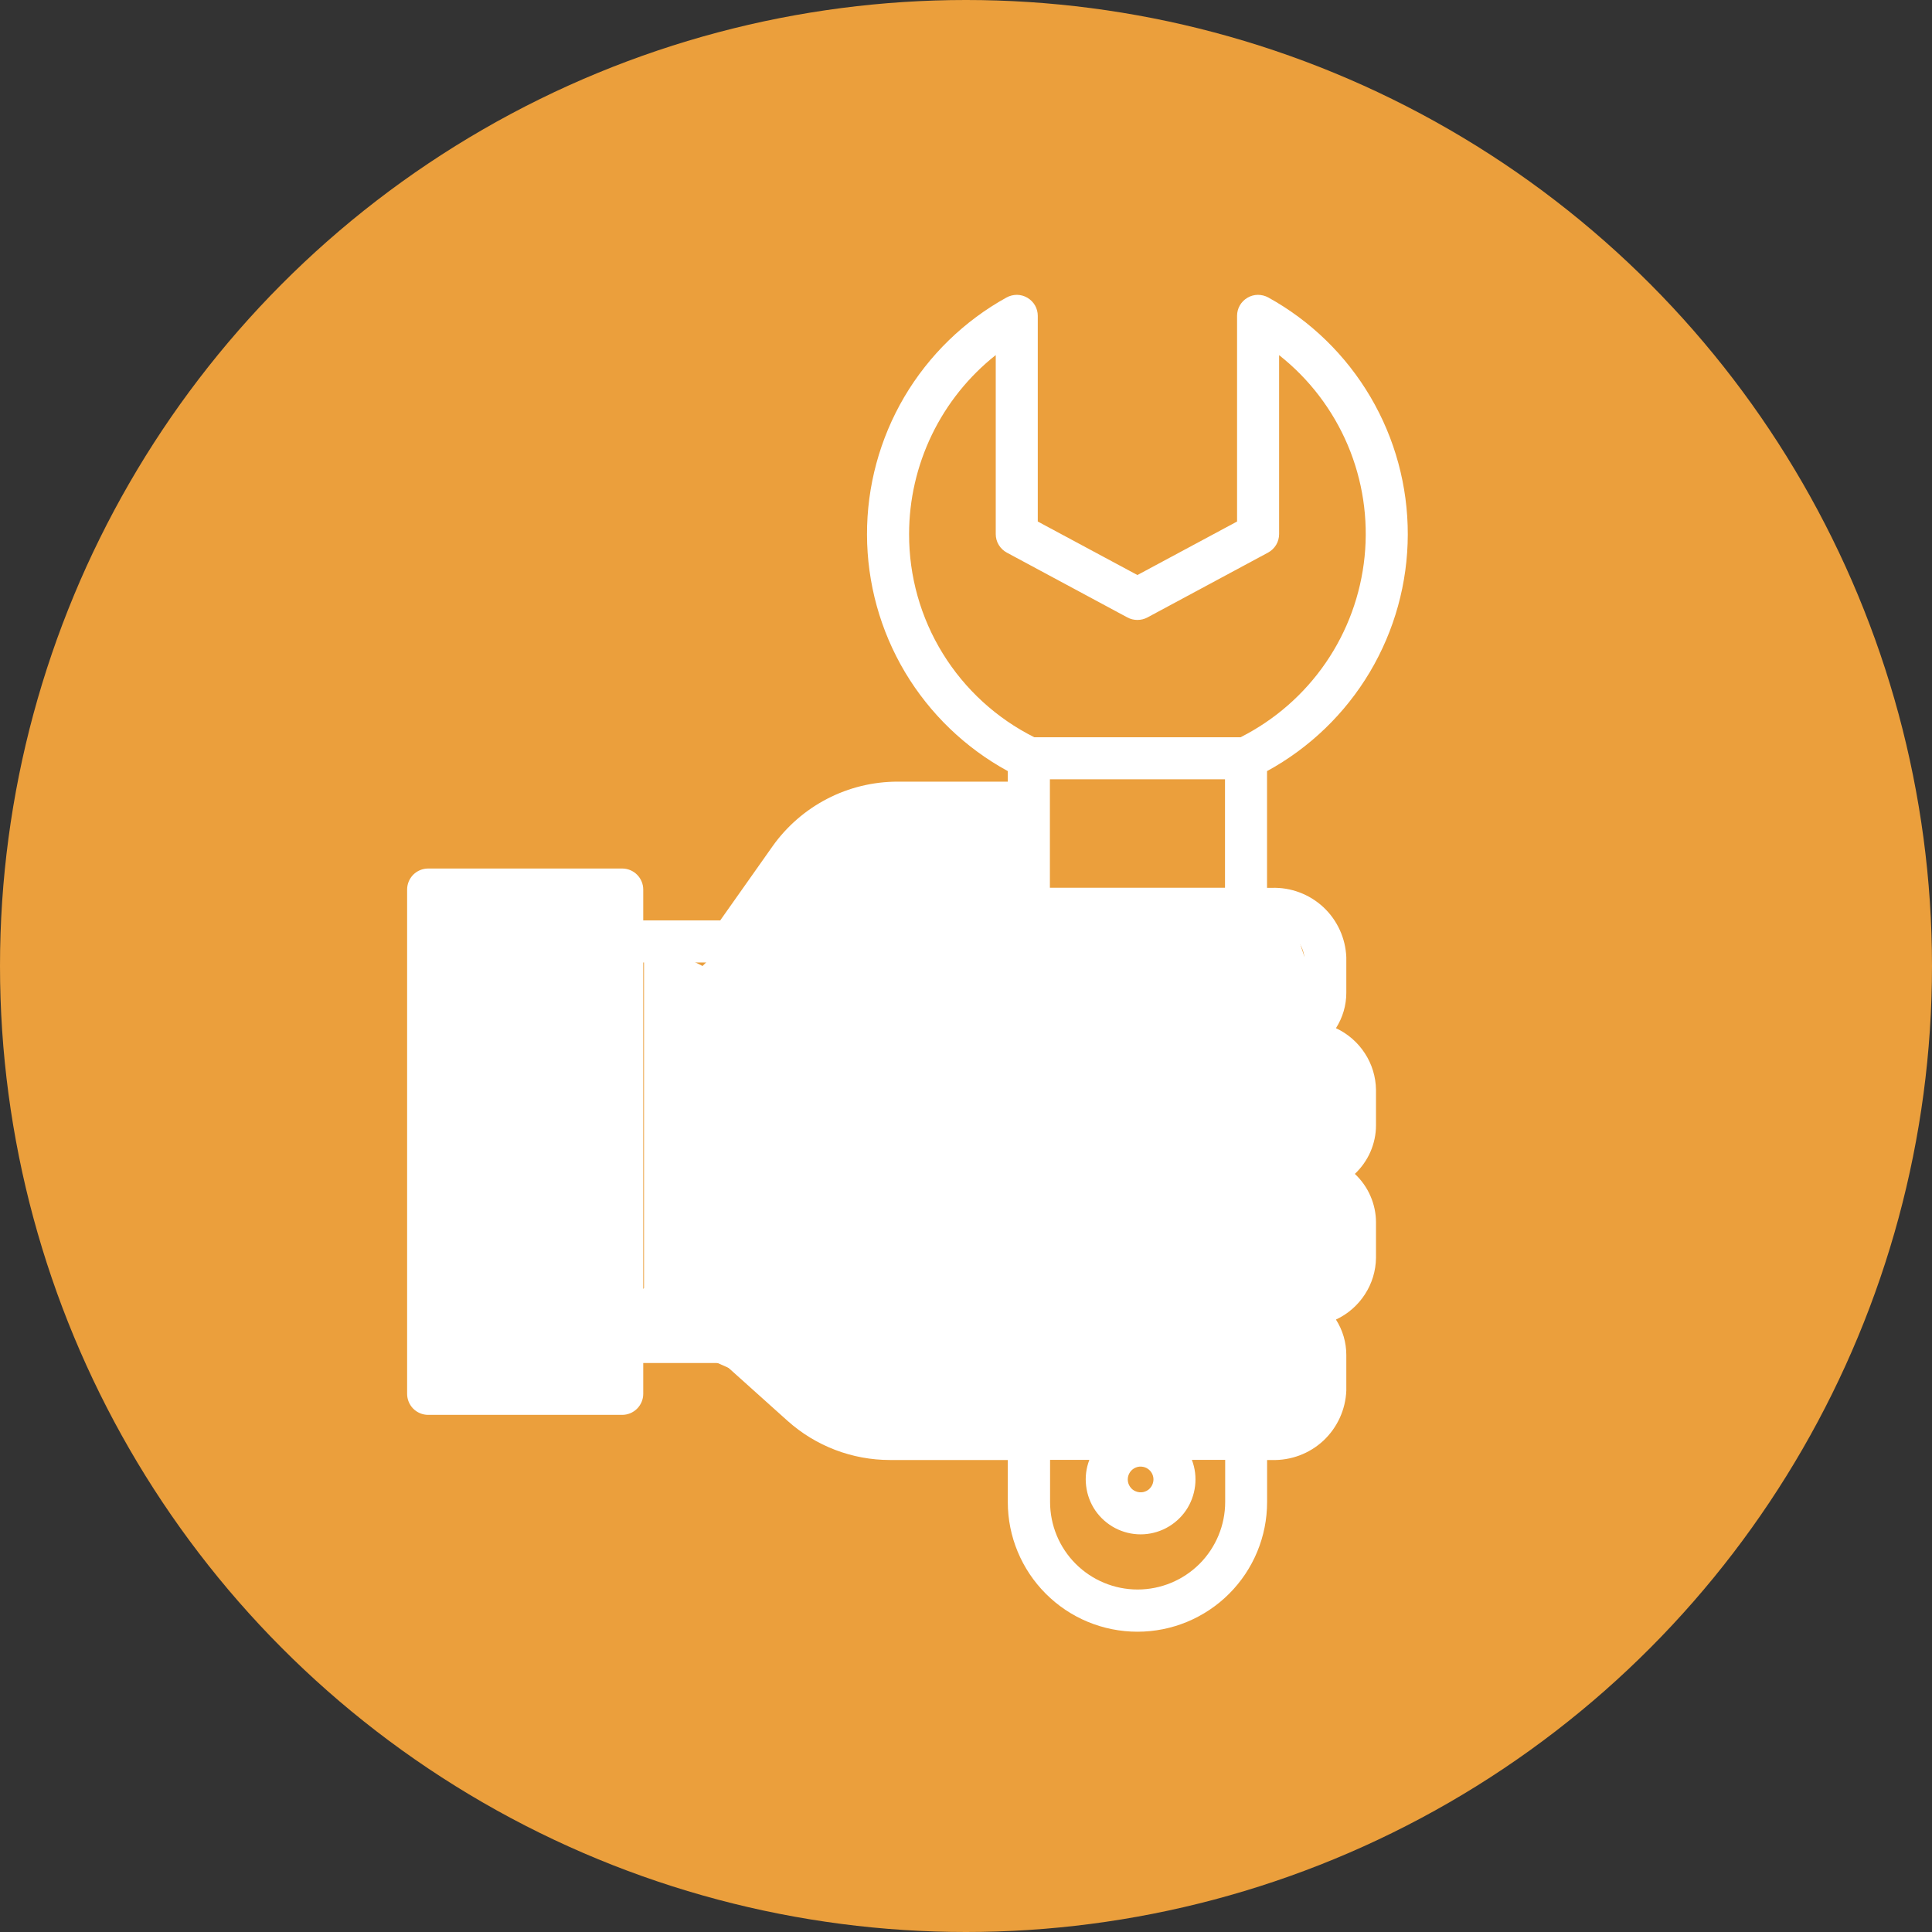
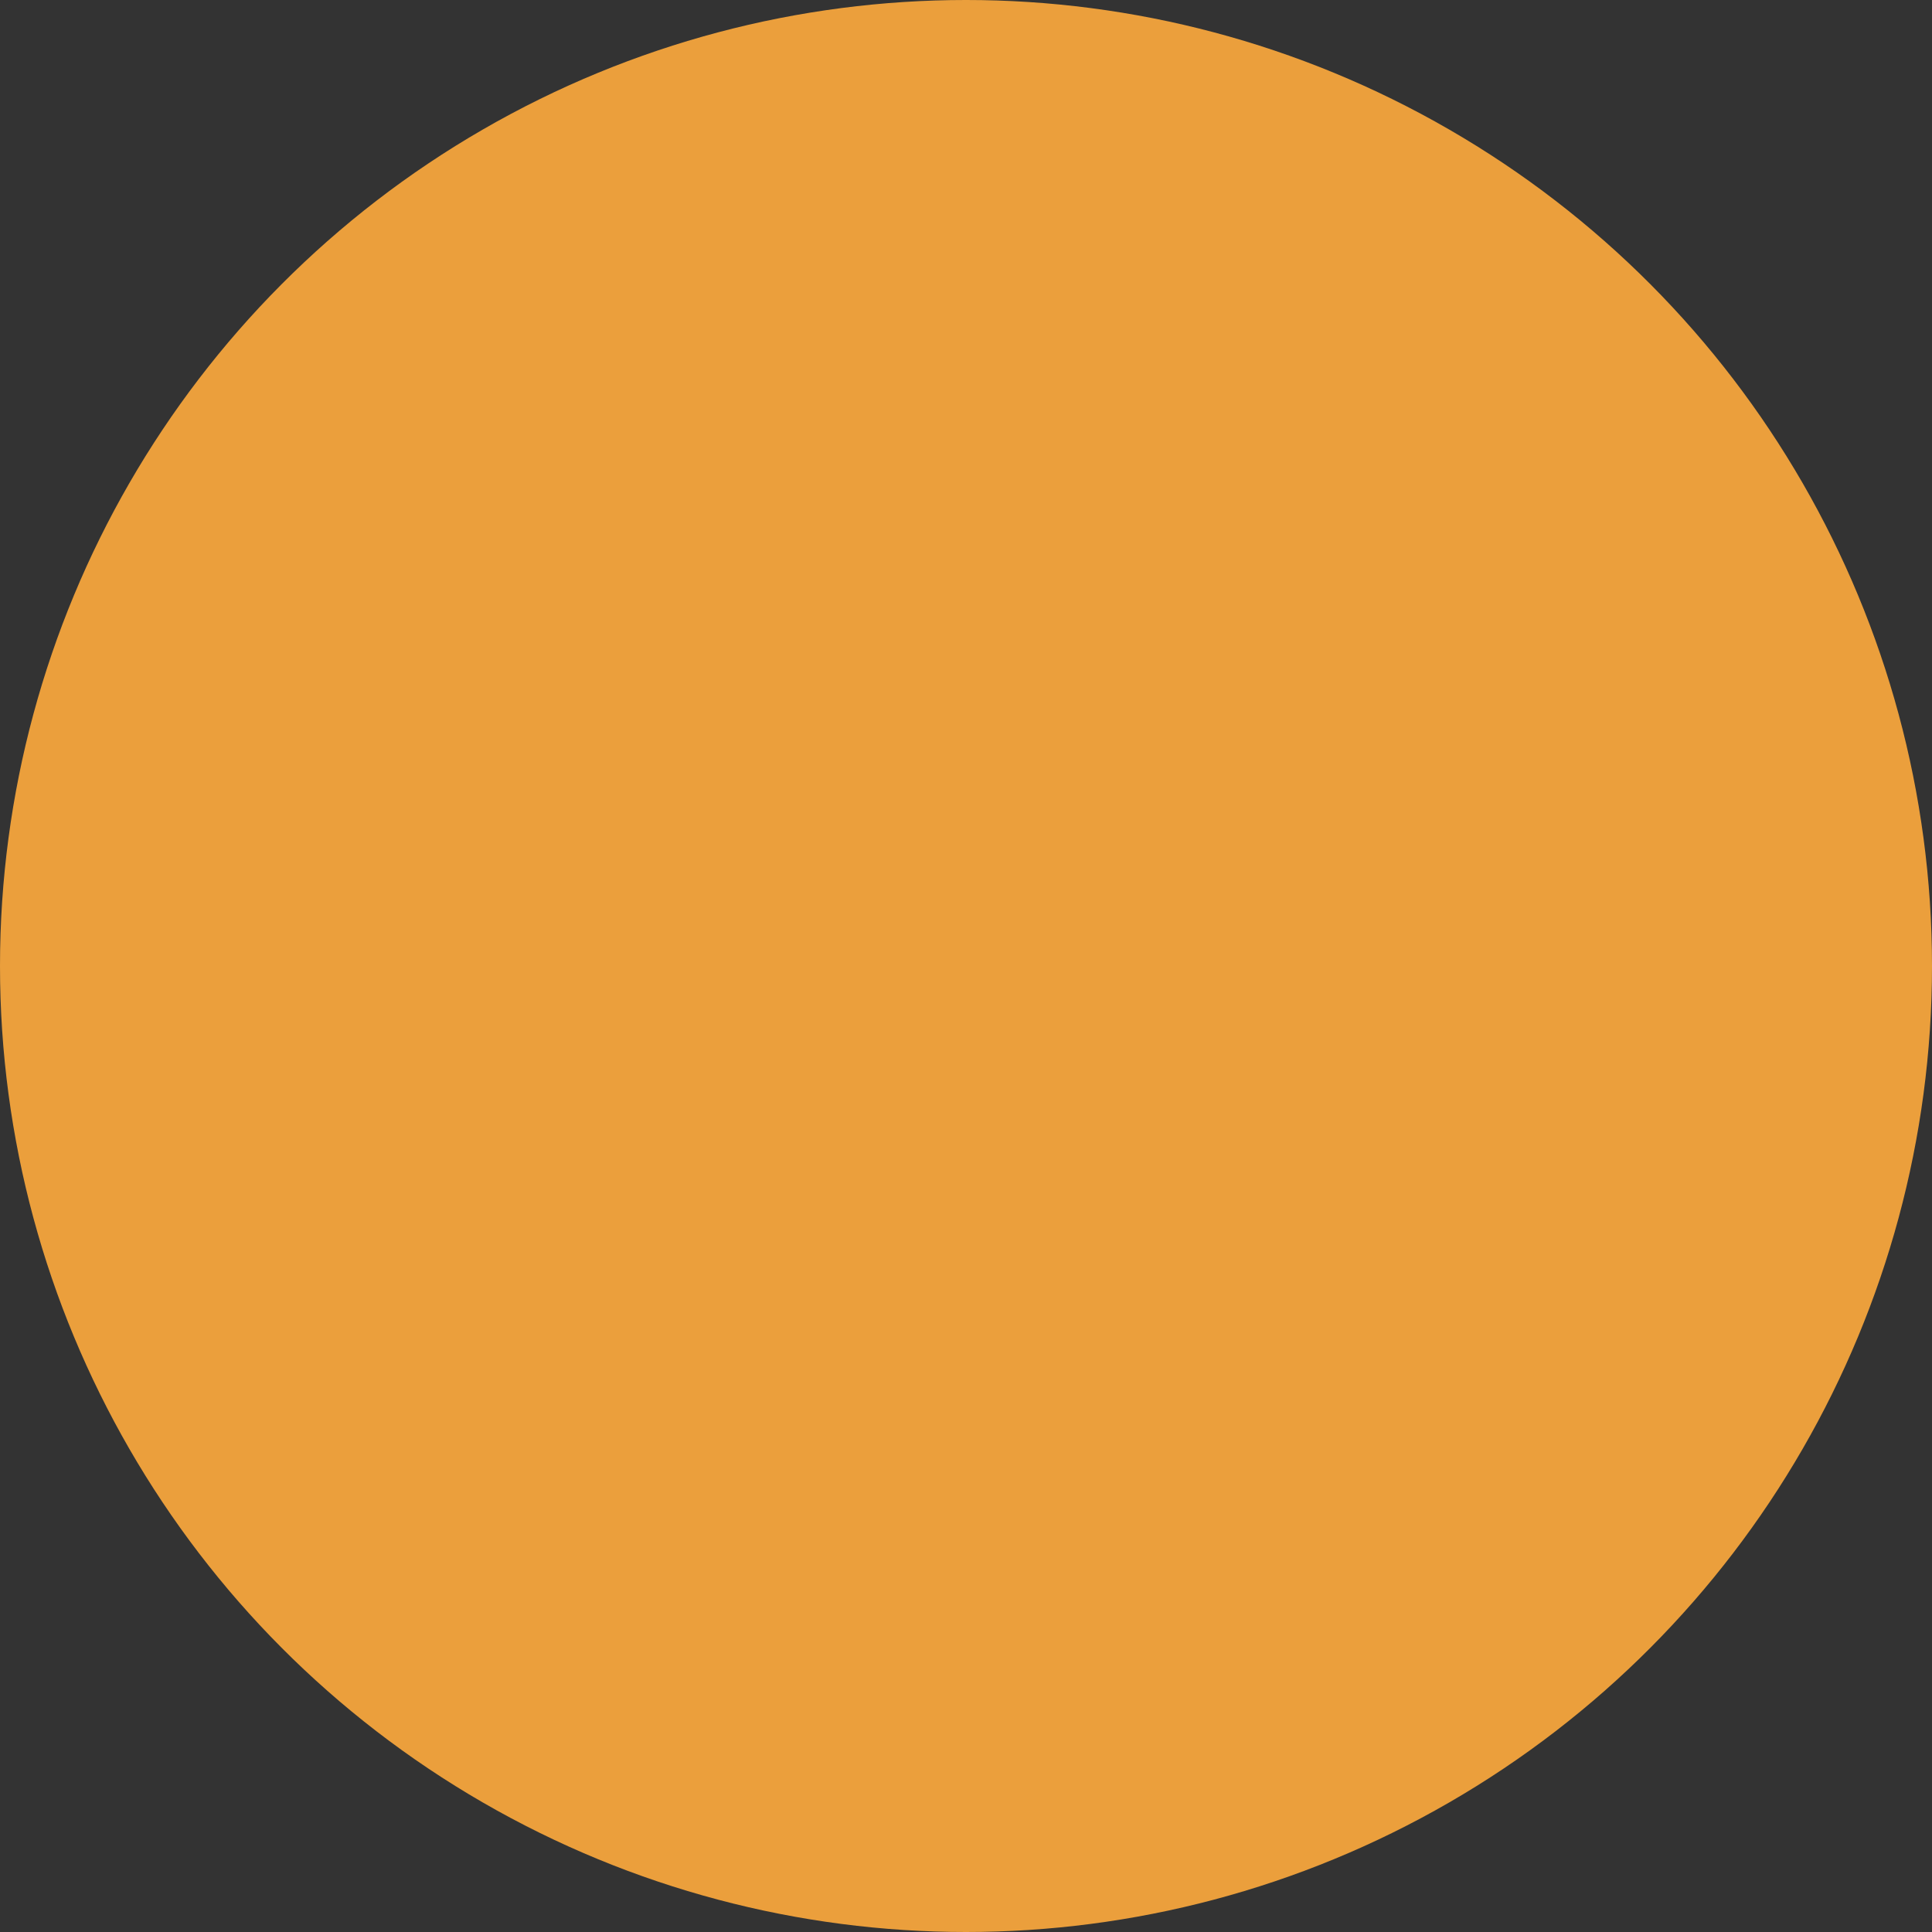
<svg xmlns="http://www.w3.org/2000/svg" width="33" height="33" viewBox="0 0 33 33" fill="none">
  <rect x="0" y="0" width="33" height="33" fill="#333333" stroke="none" />
  <circle cx="16.5" cy="16.5" r="16.5" fill="#EB9F3C" />
-   <path d="M7.313 24.167H10.627C10.723 24.167 10.814 24.129 10.881 24.062C10.949 23.994 10.987 23.903 10.987 23.808V23.281H12.351L13.452 24.269C13.933 24.7 14.556 24.938 15.202 24.938H17.214V25.657C17.214 26.244 17.448 26.807 17.863 27.222C18.278 27.638 18.841 27.871 19.429 27.871C20.016 27.871 20.579 27.638 20.995 27.222C21.41 26.807 21.643 26.244 21.643 25.657V24.938H21.722C22.048 24.948 22.365 24.83 22.604 24.608C22.842 24.385 22.983 24.078 22.996 23.752V23.143C22.996 22.929 22.934 22.719 22.819 22.539C23.02 22.446 23.191 22.297 23.312 22.111C23.434 21.925 23.5 21.708 23.503 21.486V20.879C23.503 20.724 23.47 20.57 23.408 20.428C23.346 20.285 23.255 20.157 23.142 20.051C23.255 19.944 23.346 19.816 23.408 19.674C23.47 19.531 23.503 19.377 23.503 19.222V18.615C23.5 18.393 23.434 18.176 23.312 17.99C23.191 17.804 23.02 17.656 22.819 17.562C22.934 17.382 22.996 17.172 22.996 16.958V16.351C22.983 16.025 22.842 15.717 22.604 15.495C22.365 15.273 22.048 15.154 21.722 15.165H21.642V13.171C22.368 12.775 22.974 12.191 23.397 11.481C23.82 10.77 24.044 9.959 24.046 9.132C24.048 8.305 23.828 7.493 23.409 6.781C22.99 6.068 22.387 5.481 21.663 5.081C21.608 5.051 21.547 5.036 21.484 5.036C21.422 5.037 21.36 5.054 21.307 5.086C21.253 5.118 21.208 5.163 21.177 5.217C21.146 5.271 21.13 5.333 21.13 5.395V8.908L19.428 9.822L17.726 8.908V5.395C17.726 5.333 17.71 5.271 17.679 5.217C17.648 5.163 17.603 5.118 17.549 5.086C17.495 5.054 17.434 5.037 17.372 5.036C17.309 5.036 17.248 5.051 17.193 5.081C16.469 5.481 15.866 6.068 15.446 6.78C15.027 7.493 14.807 8.305 14.809 9.132C14.811 9.959 15.035 10.77 15.458 11.481C15.882 12.191 16.488 12.775 17.214 13.171V13.351H15.334C14.915 13.351 14.501 13.451 14.129 13.644C13.756 13.837 13.435 14.117 13.193 14.459L12.302 15.721H10.987V15.194C10.987 15.099 10.949 15.008 10.881 14.94C10.814 14.873 10.723 14.835 10.627 14.835H7.313C7.218 14.835 7.127 14.873 7.059 14.94C6.992 15.008 6.954 15.099 6.954 15.194V23.808C6.954 23.903 6.992 23.994 7.059 24.062C7.127 24.129 7.218 24.167 7.313 24.167ZM10.268 23.448H7.673V21.845H10.268V23.448ZM20.927 25.654C20.927 26.051 20.769 26.431 20.489 26.712C20.208 26.992 19.828 27.15 19.431 27.15C19.035 27.15 18.654 26.992 18.374 26.712C18.093 26.431 17.936 26.051 17.936 25.654V24.936H18.607C18.552 25.078 18.533 25.231 18.552 25.381C18.57 25.532 18.624 25.677 18.71 25.802C18.796 25.927 18.912 26.029 19.046 26.1C19.181 26.171 19.331 26.208 19.483 26.208C19.634 26.208 19.784 26.171 19.919 26.1C20.053 26.029 20.169 25.927 20.255 25.802C20.341 25.677 20.395 25.532 20.413 25.381C20.431 25.231 20.413 25.078 20.358 24.936H20.927V25.654ZM19.638 25.426C19.608 25.457 19.568 25.477 19.526 25.486C19.483 25.494 19.439 25.49 19.399 25.473C19.358 25.457 19.324 25.429 19.3 25.392C19.276 25.356 19.263 25.314 19.263 25.27C19.263 25.227 19.276 25.184 19.3 25.148C19.324 25.112 19.358 25.084 19.399 25.067C19.439 25.05 19.483 25.046 19.526 25.055C19.568 25.063 19.608 25.084 19.638 25.115C19.679 25.156 19.702 25.212 19.702 25.27C19.701 25.329 19.678 25.385 19.637 25.426H19.638ZM17.933 14.378V13.311H20.924V14.378V15.163H17.933V14.378ZM15.528 9.122C15.528 8.534 15.662 7.954 15.918 7.424C16.174 6.895 16.547 6.43 17.008 6.065V9.122C17.008 9.187 17.025 9.251 17.059 9.307C17.092 9.362 17.14 9.408 17.197 9.439L19.258 10.547C19.31 10.575 19.368 10.589 19.428 10.589C19.487 10.589 19.546 10.575 19.598 10.547L21.659 9.439C21.716 9.408 21.764 9.362 21.798 9.306C21.831 9.251 21.848 9.187 21.848 9.122V6.066C22.362 6.471 22.764 6.999 23.02 7.601C23.275 8.203 23.374 8.859 23.308 9.51C23.242 10.16 23.014 10.784 22.643 11.323C22.273 11.861 21.773 12.298 21.189 12.593H17.667C17.023 12.271 16.481 11.775 16.103 11.162C15.725 10.549 15.526 9.842 15.528 9.122ZM12.488 16.44C12.546 16.44 12.602 16.426 12.653 16.399C12.704 16.373 12.748 16.335 12.782 16.288L13.78 14.875C13.956 14.626 14.189 14.424 14.459 14.284C14.73 14.143 15.03 14.07 15.334 14.07H17.214V15.163H15.721V15.882H21.723C21.858 15.872 21.992 15.915 22.096 16.002C22.2 16.089 22.265 16.214 22.279 16.349V16.956C22.266 17.092 22.201 17.217 22.097 17.305C21.993 17.392 21.859 17.436 21.723 17.425H19.428V18.144H22.231C22.366 18.134 22.5 18.177 22.604 18.264C22.708 18.352 22.773 18.476 22.786 18.611V19.218C22.774 19.354 22.709 19.479 22.605 19.567C22.501 19.654 22.367 19.698 22.231 19.688H19.428V20.407H22.231C22.367 20.396 22.501 20.44 22.605 20.527C22.709 20.615 22.774 20.74 22.786 20.876V21.482C22.774 21.618 22.709 21.743 22.605 21.831C22.501 21.919 22.367 21.962 22.231 21.952H19.428V22.671H21.723C21.858 22.66 21.992 22.703 22.096 22.791C22.2 22.878 22.265 23.003 22.279 23.138V23.745C22.266 23.88 22.2 24.005 22.096 24.092C21.992 24.179 21.858 24.222 21.723 24.212H15.203C14.734 24.212 14.281 24.039 13.932 23.726L12.728 22.648C12.662 22.589 12.577 22.556 12.488 22.556H10.987V16.44H12.488ZM10.268 15.554V21.127H7.673V15.554H10.268Z" fill="white" />
-   <path d="M8.97 22.238C8.889 22.238 8.809 22.263 8.741 22.308C8.673 22.353 8.62 22.418 8.588 22.493C8.557 22.569 8.549 22.652 8.565 22.732C8.58 22.812 8.62 22.886 8.678 22.944C8.735 23.002 8.809 23.041 8.889 23.057C8.969 23.073 9.052 23.065 9.128 23.034C9.204 23.002 9.268 22.949 9.314 22.881C9.359 22.814 9.383 22.734 9.383 22.652C9.383 22.542 9.34 22.437 9.262 22.36C9.185 22.282 9.08 22.239 8.97 22.238Z" fill="white" />
-   <rect x="7.5" y="15" width="3" height="9" fill="white" />
-   <path d="M12 16.5L11 16V17V22L10.5 22.5L15 24.5H18H21.5L22.5 24L23 21.5V20V18.5L22.5 17L22 15.5H20H17.5V14H14.5L12 16.5Z" fill="white" />
</svg>